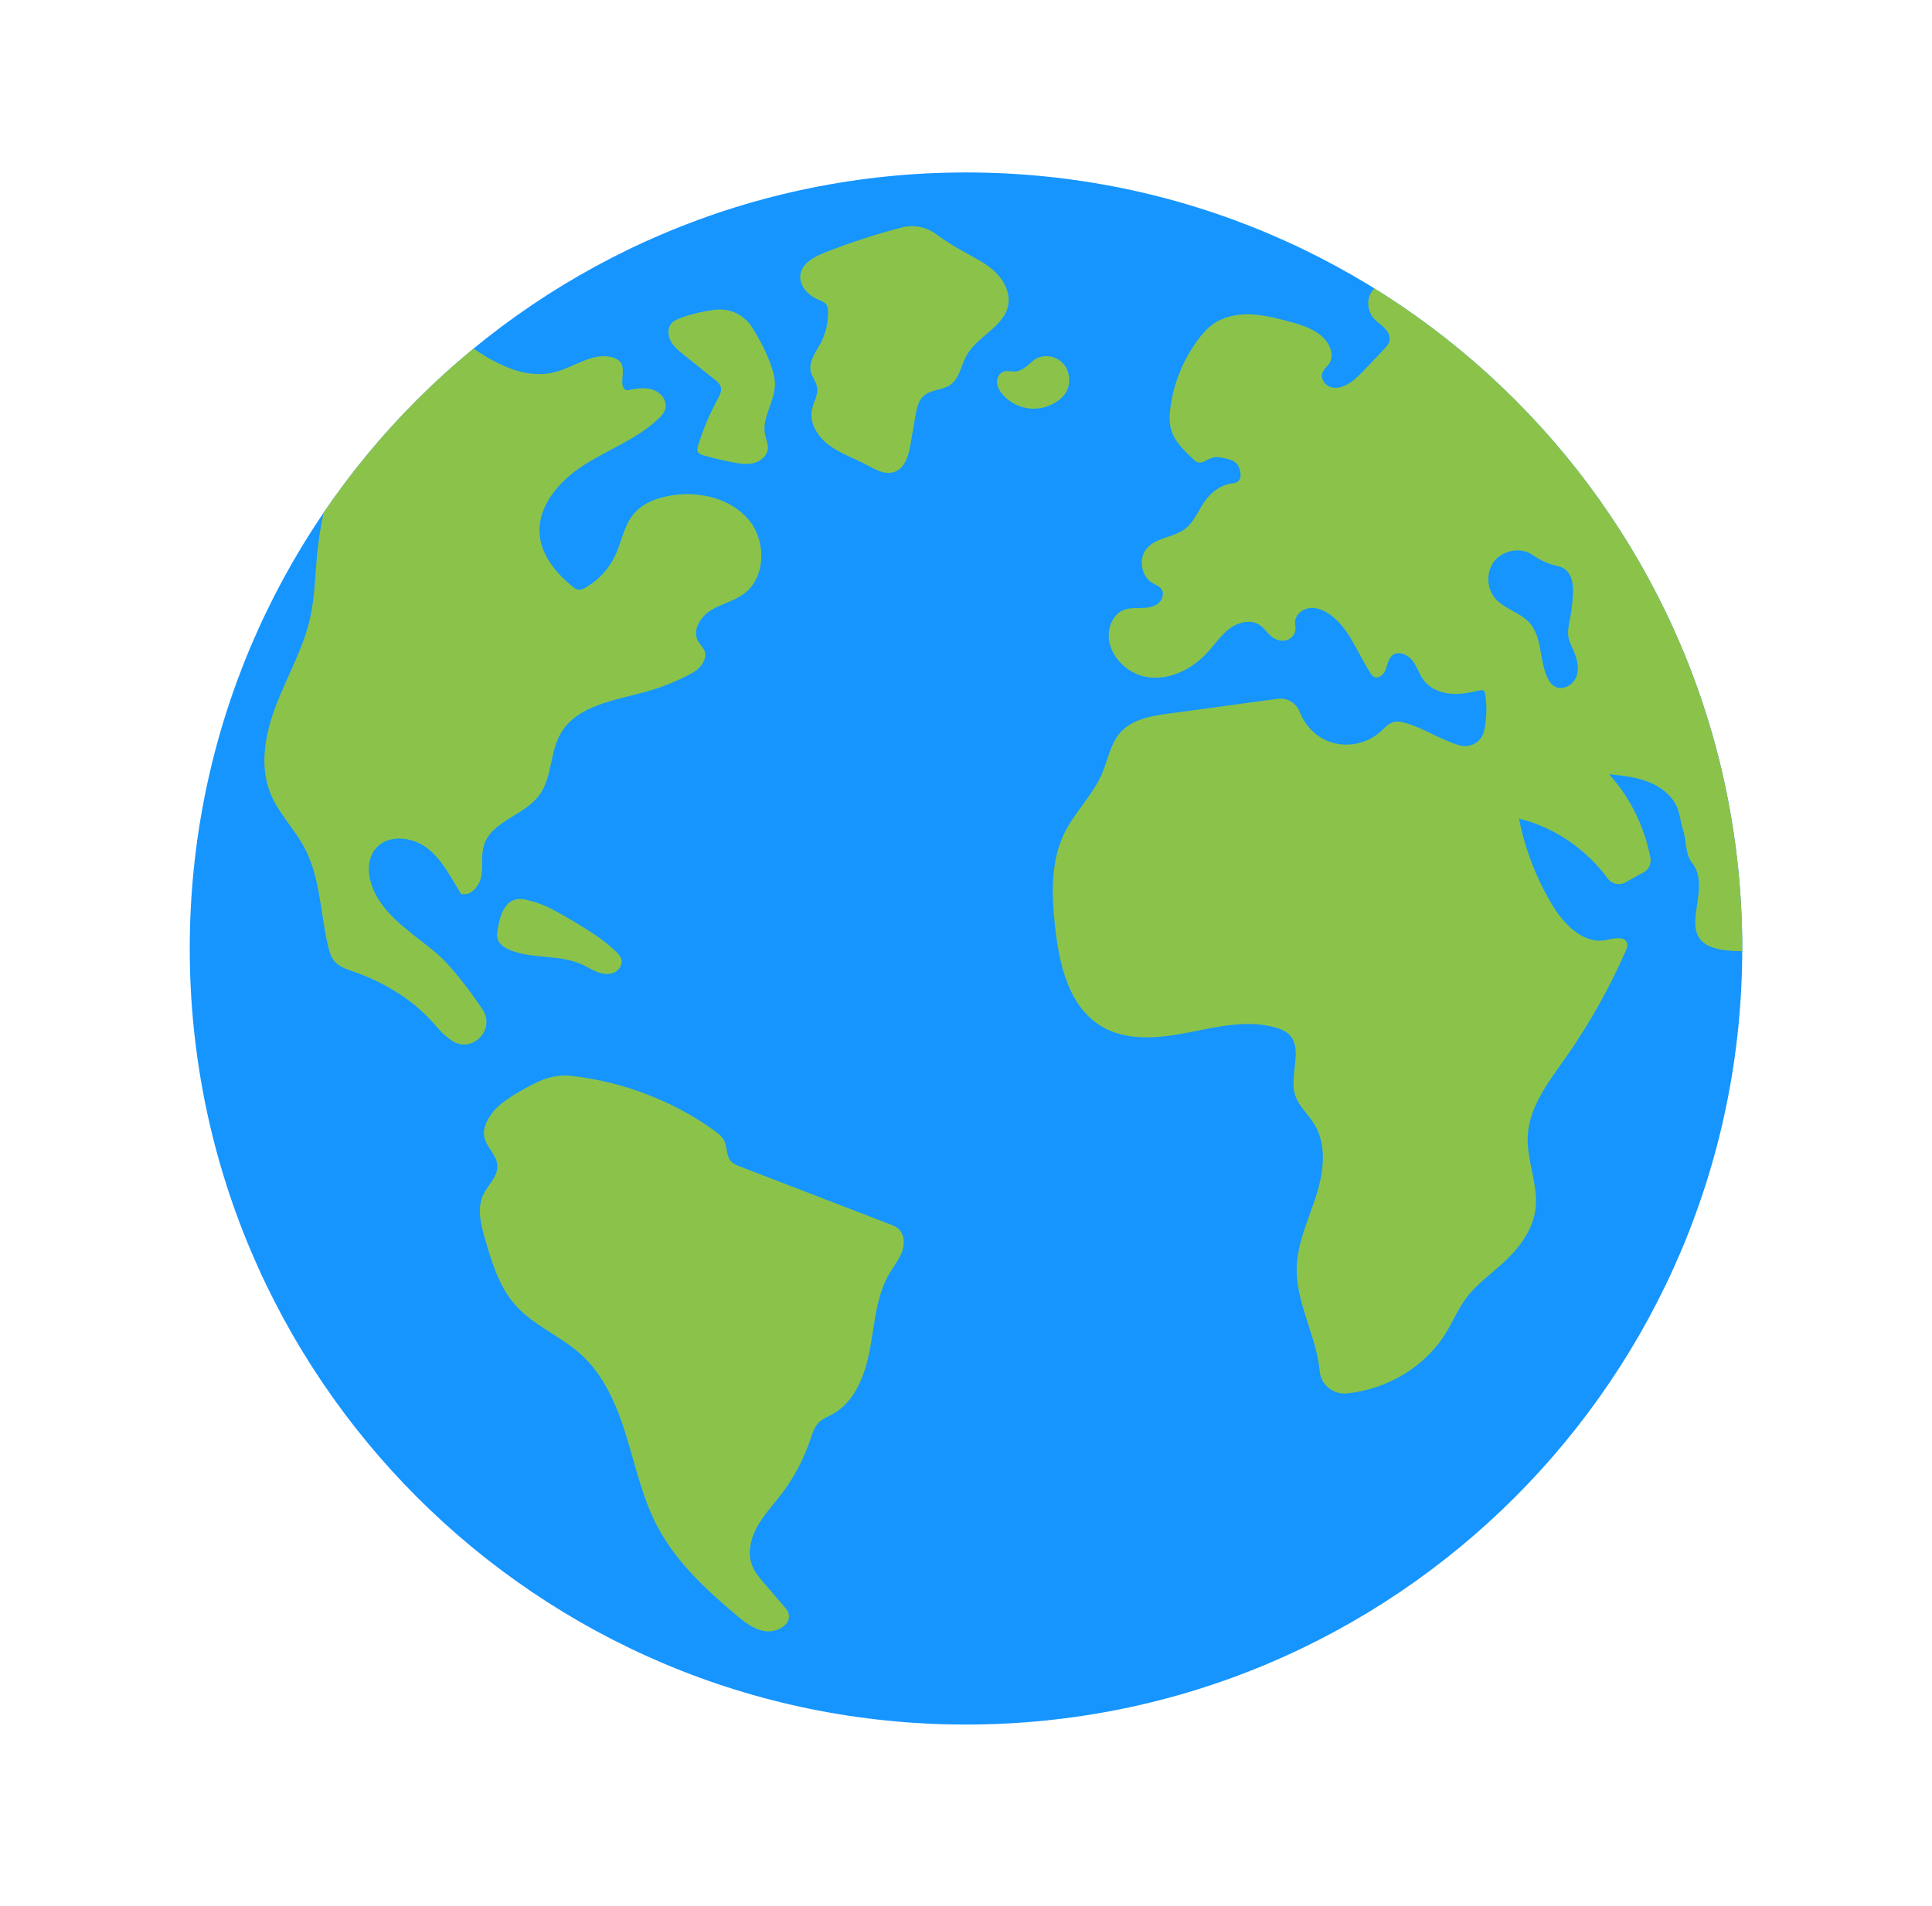
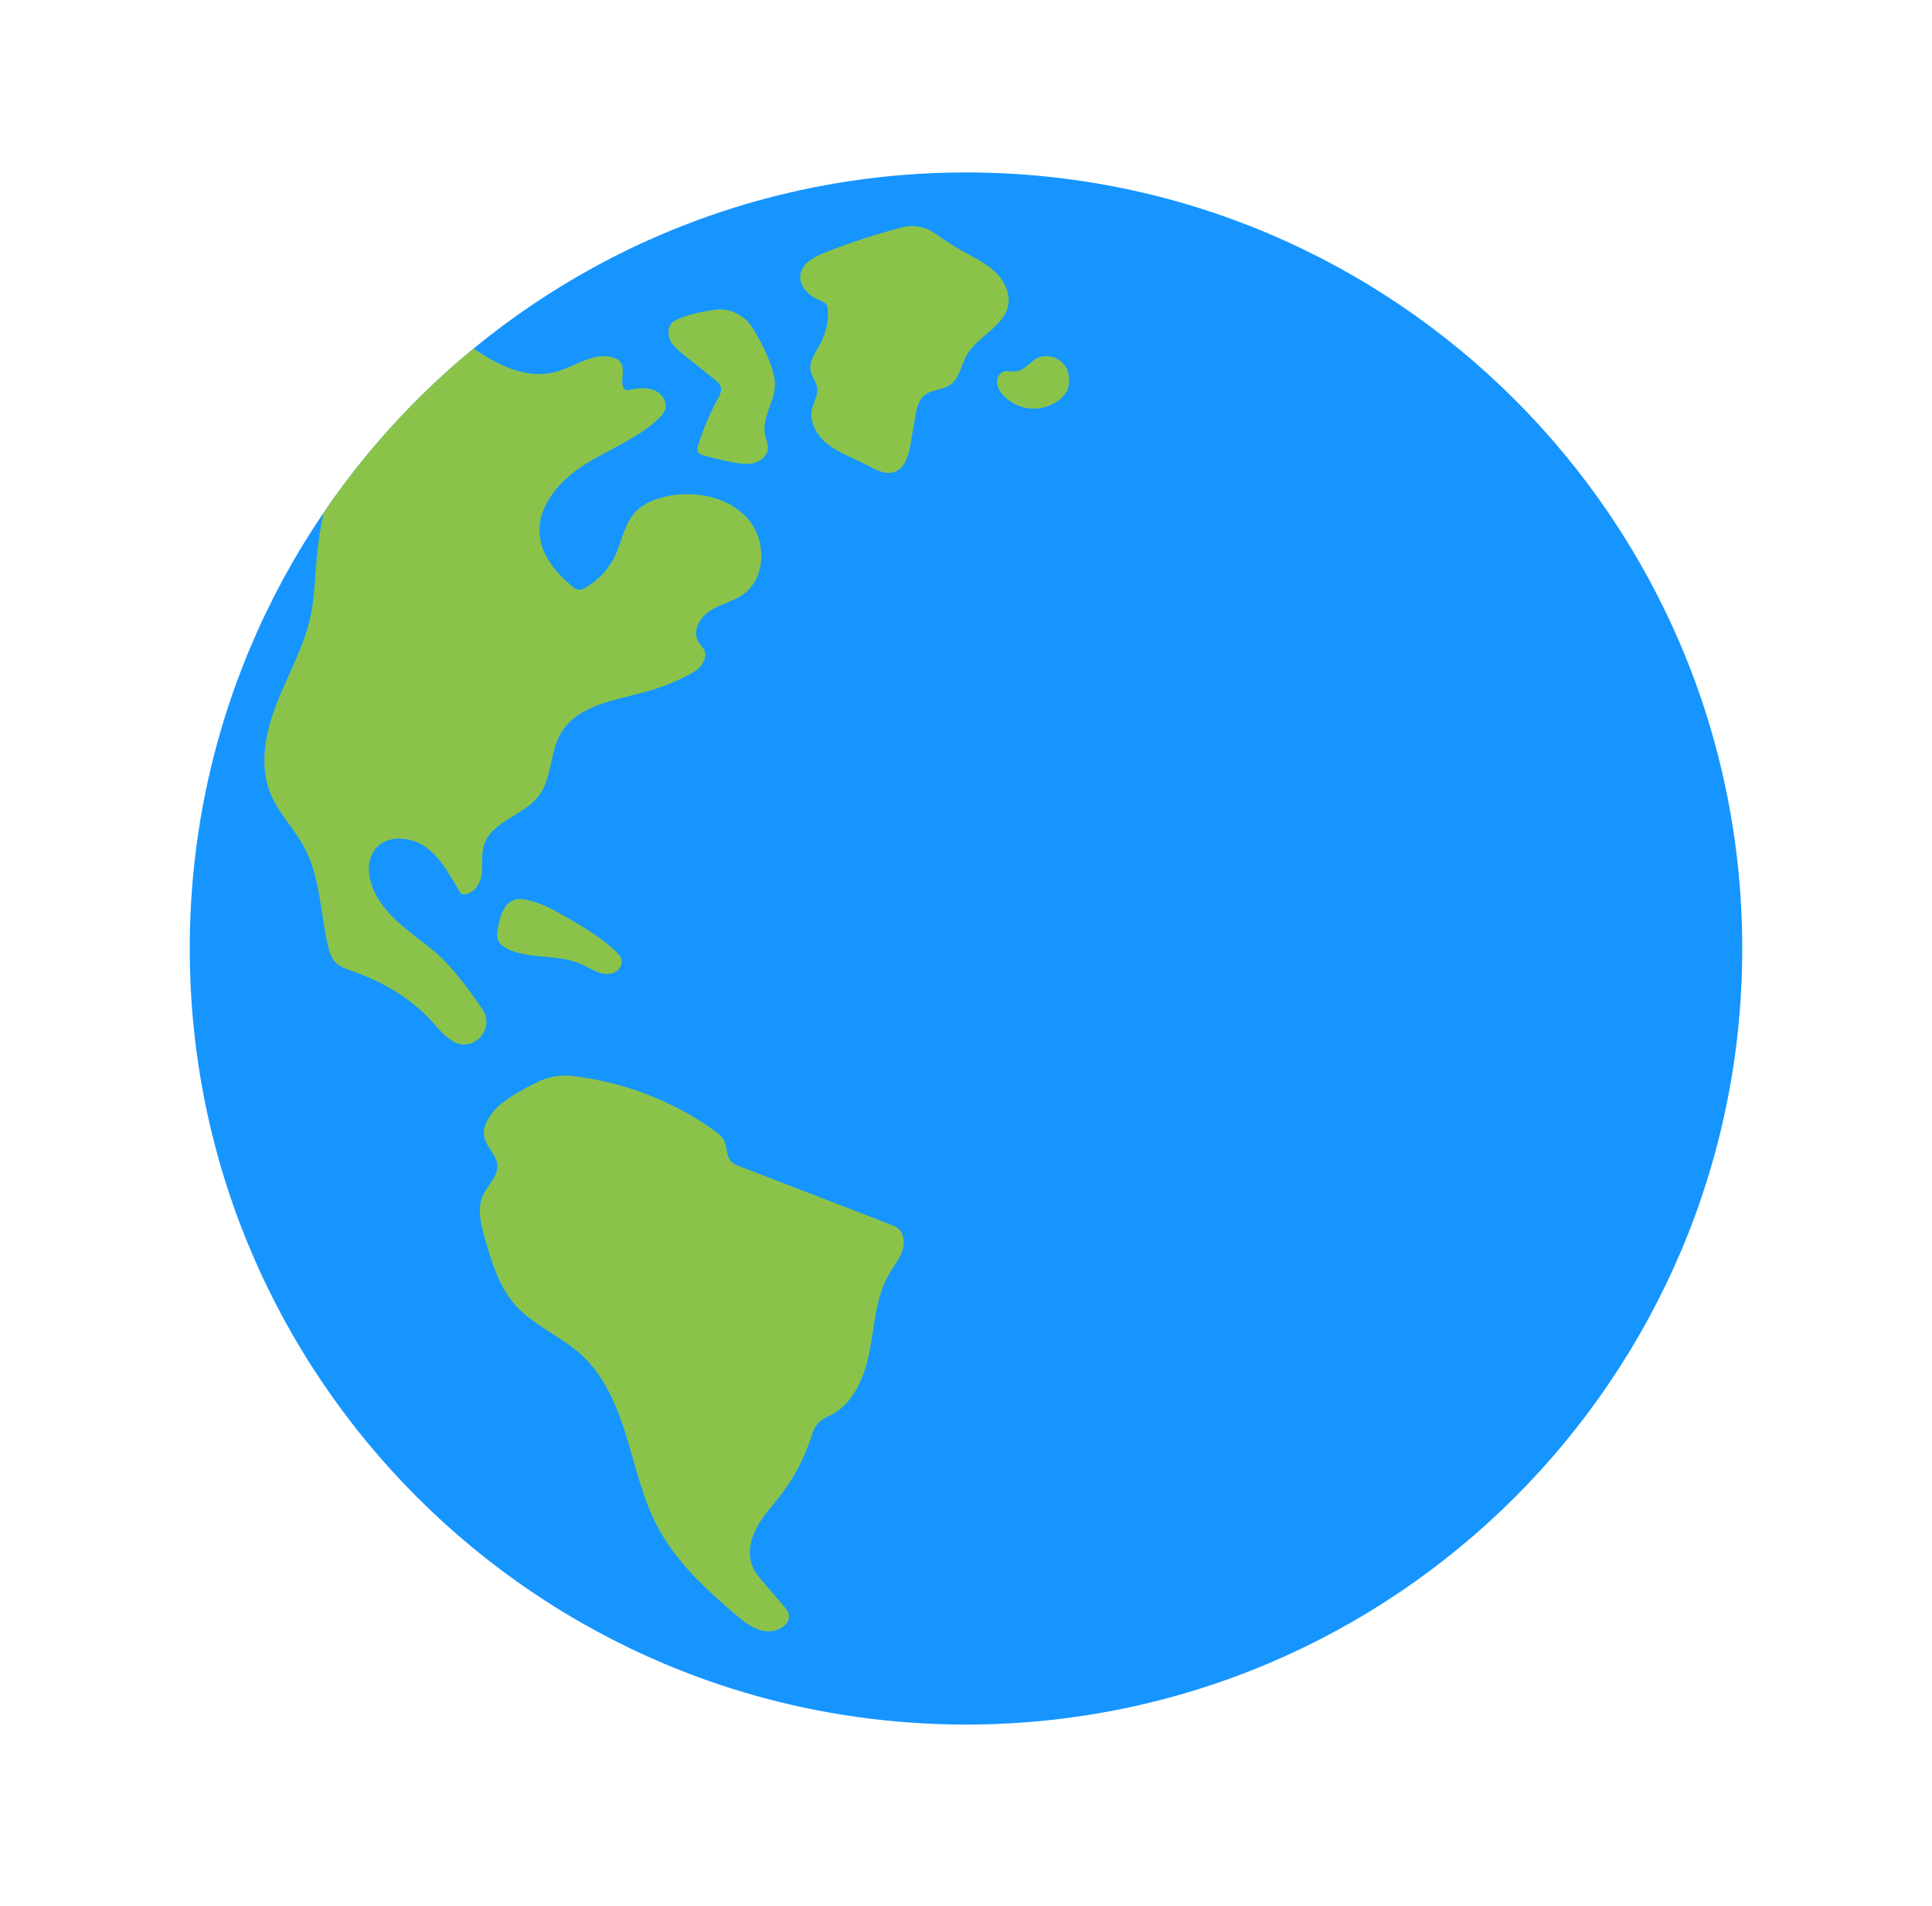
<svg xmlns="http://www.w3.org/2000/svg" width="224" height="221" viewBox="0 0 224 221" fill="none">
  <path d="M202 110C202.002 159.703 161.709 199.998 112 200C62.297 200.002 22.002 159.709 22 110C22.001 60.297 62.291 19.999 112 20C161.703 19.998 202.001 60.291 202 110Z" fill="#1695FF" />
  <path d="M71.493 110.435C71.71 110.662 71.932 110.9 72.029 111.198C72.238 111.83 71.789 112.543 71.178 112.802C70.565 113.061 69.855 112.954 69.235 112.716C68.611 112.473 68.048 112.108 67.442 111.837C64.851 110.664 61.742 111.254 59.112 110.171C58.502 109.917 57.872 109.512 57.692 108.874C57.588 108.504 57.648 108.108 57.713 107.726C57.942 106.341 58.402 104.691 59.753 104.321C60.352 104.157 60.995 104.319 61.777 104.546C62.566 104.775 63.332 105.084 64.056 105.471C65.983 106.505 69.744 108.64 71.493 110.435Z" fill="#8BC34A" />
  <path d="M52.374 120.676C51.735 120.239 51.15 119.709 50.641 119.096C48.813 116.903 45.804 114.361 40.978 112.677C40.178 112.397 39.32 112.119 38.772 111.471C38.371 110.995 38.193 110.377 38.05 109.771C37.136 105.934 37.152 101.793 35.299 98.307C34.129 96.114 32.28 94.307 31.351 92.007C30.013 88.697 30.791 84.91 32.086 81.588C33.386 78.262 35.193 75.109 35.968 71.625C36.488 69.284 36.521 66.867 36.747 64.48C36.907 62.798 37.161 61.13 37.508 59.48V59.478C42.371 52.323 48.235 45.904 54.904 40.428C57.817 42.402 61.088 44.019 64.386 43.142C66.605 42.557 68.71 40.854 70.933 41.421C71.389 41.536 71.847 41.775 72.057 42.193C72.559 43.2 71.615 44.951 72.696 45.27C73.746 45.057 74.856 44.849 75.86 45.261C76.441 45.499 76.91 45.966 77.103 46.563C77.385 47.449 76.899 48.023 76.39 48.511C73.947 50.87 70.639 52.073 67.771 53.889C64.9 55.71 62.258 58.671 62.575 62.053C62.804 64.48 64.514 66.511 66.406 68.047C66.584 68.19 66.771 68.333 66.996 68.38C67.317 68.447 67.641 68.294 67.924 68.128C69.422 67.26 70.641 65.923 71.366 64.35C72.08 62.795 72.337 61 73.415 59.668C74.486 58.345 76.203 57.711 77.887 57.45C81.098 56.952 84.69 57.771 86.786 60.255C88.879 62.742 88.824 67.024 86.18 68.919C85.03 69.742 83.584 70.045 82.388 70.795C81.19 71.547 80.244 73.11 80.931 74.346C81.315 75.037 82.143 75.472 81.597 76.671C81.336 77.249 80.866 77.709 80.309 78.014C78.643 78.938 76.874 79.662 75.044 80.18C71.34 81.223 66.882 81.757 64.986 85.102C63.73 87.321 64.021 90.24 62.487 92.274C60.731 94.601 56.963 95.239 56.107 98.027C55.758 99.162 56.012 100.398 55.811 101.568C55.612 102.739 54.597 103.976 53.449 103.662C52.272 101.765 51.263 99.671 49.487 98.325C47.375 96.727 43.701 96.694 42.896 99.729C42.695 100.479 42.736 101.272 42.919 102.026C43.826 105.765 47.437 107.937 50.373 110.35C52.193 111.844 54.273 114.601 55.938 117.053C57.525 119.394 54.708 122.277 52.374 120.676Z" fill="#8BC34A" />
  <path d="M77.776 39.582C77.429 38.943 77.371 38.087 77.836 37.53C78.125 37.183 78.562 37 78.99 36.847C80.279 36.387 81.623 36.077 82.983 35.922C84.658 35.73 86.302 36.531 87.198 37.958C88.109 39.413 88.907 40.928 89.455 42.554C89.673 43.2 89.853 43.868 89.851 44.548C89.851 46.566 88.287 48.453 88.706 50.429C88.815 50.954 89.064 51.463 89.032 51.999C88.984 52.818 88.252 53.473 87.459 53.688C86.663 53.908 85.823 53.778 85.014 53.628C83.864 53.408 82.724 53.138 81.597 52.818C81.326 52.744 81.028 52.638 80.908 52.388C80.797 52.166 80.866 51.898 80.94 51.662C81.512 49.806 82.268 48.007 83.2 46.302C83.445 45.855 83.707 45.351 83.564 44.861C83.452 44.5 83.145 44.241 82.849 44.005C81.657 43.049 80.461 42.099 79.27 41.143C78.706 40.69 78.123 40.22 77.776 39.582Z" fill="#8BC34A" />
  <path d="M104.61 145.102C104.293 146.013 103.661 146.777 103.166 147.605C101.607 150.214 101.427 153.383 100.881 156.377C100.335 159.368 99.167 162.567 96.497 164.022C95.977 164.304 95.407 164.517 94.98 164.924C94.422 165.456 94.193 166.236 93.948 166.967C93.175 169.257 92.025 171.42 90.554 173.338C89.606 174.578 88.519 175.725 87.769 177.095C87.017 178.462 86.638 180.141 87.219 181.592C87.524 182.35 88.065 182.989 88.6 183.611C89.446 184.599 90.295 185.589 91.144 186.579C91.579 187.088 91.591 187.854 91.135 188.342C90.564 188.957 89.603 189.288 88.738 189.175C87.424 189.001 86.326 188.124 85.315 187.268C81.789 184.289 78.329 181.062 76.189 176.972C74.493 173.731 73.709 170.104 72.636 166.604C71.562 163.106 70.098 159.576 67.396 157.108C65.02 154.938 61.833 153.728 59.711 151.308C57.861 149.201 57.028 146.414 56.244 143.721C55.756 142.035 55.277 140.17 56.019 138.581C56.563 137.415 57.74 136.448 57.666 135.164C57.595 133.94 56.394 133.059 56.151 131.858C55.931 130.773 56.542 129.695 57.25 128.844C58.231 127.662 60.546 126.32 62.492 125.409C63.695 124.845 65.029 124.629 66.348 124.782C72.233 125.469 77.954 127.632 82.775 131.083C83.244 131.419 83.723 131.787 83.975 132.305C84.343 133.061 84.188 134.049 84.748 134.674C85.023 134.981 85.423 135.141 85.81 135.289C91.602 137.521 97.397 139.751 103.192 141.984C103.506 142.104 103.826 142.229 104.089 142.439C104.846 143.041 104.929 144.193 104.61 145.102Z" fill="#8BC34A" />
  <path d="M116.903 35.33C116.472 37.881 113.315 38.969 112.061 41.233C111.42 42.392 111.247 43.903 110.155 44.65C109.257 45.265 107.978 45.164 107.147 45.867C106.47 46.443 106.28 47.389 106.127 48.263C105.942 49.344 105.755 50.424 105.57 51.504C105.348 52.774 104.959 54.262 103.749 54.715C102.623 55.141 101.429 54.419 100.363 53.857C98.942 53.103 97.388 52.58 96.102 51.615C94.815 50.653 93.811 49.066 94.138 47.491C94.316 46.637 94.868 45.834 94.746 44.969C94.646 44.282 94.135 43.715 93.992 43.038C93.756 41.904 94.575 40.863 95.121 39.845C95.738 38.698 96.044 37.389 95.997 36.089C95.99 35.855 95.967 35.612 95.854 35.406C95.644 35.029 95.185 34.877 94.785 34.708C93.633 34.21 92.608 33.07 92.803 31.83C93.011 30.5 94.424 29.767 95.674 29.271C98.588 28.124 101.57 27.155 104.6 26.368C105.961 26.017 107.4 26.327 108.535 27.155C109.516 27.87 110.539 28.526 111.598 29.119C112.873 29.831 114.217 30.463 115.292 31.451C116.363 32.443 117.145 33.891 116.903 35.33Z" fill="#8BC34A" />
  <path d="M122.811 46.371C121.871 47.111 120.648 47.479 119.452 47.38C118.26 47.283 117.113 46.714 116.308 45.828C115.94 45.418 115.635 44.921 115.6 44.37C115.57 43.822 115.882 43.227 116.412 43.077C116.808 42.961 117.229 43.105 117.638 43.086C118.476 43.054 119.126 42.395 119.762 41.849C119.988 41.654 120.257 41.509 120.567 41.414C121.996 40.979 123.572 41.874 123.877 43.336C124.249 45.124 123.308 45.98 122.811 46.371Z" fill="#8BC34A" />
-   <path d="M159.342 33.442C158.313 34.529 158.572 35.827 159.041 36.605C159.361 37.134 159.904 37.477 160.362 37.888C160.82 38.303 161.227 38.885 161.109 39.494C161.031 39.901 160.73 40.225 160.445 40.526C159.735 41.273 159.025 42.02 158.313 42.769C157.727 43.385 157.133 44.007 156.416 44.458C155.796 44.849 155.037 45.106 154.331 44.909C153.628 44.708 153.071 43.919 153.323 43.232C153.476 42.813 153.871 42.536 154.114 42.159C154.799 41.113 154.105 39.67 153.124 38.885C151.995 37.981 150.554 37.571 149.15 37.204C147.72 36.829 146.267 36.477 144.789 36.452C143.309 36.426 141.784 36.753 140.588 37.625C139.968 38.078 139.457 38.663 138.99 39.274C137.236 41.585 136.091 44.356 135.703 47.232C135.589 48.058 135.541 48.909 135.754 49.718C136.131 51.167 137.283 52.265 138.384 53.285C138.518 53.408 138.657 53.535 138.826 53.598C139.402 53.815 139.957 53.258 140.544 53.082C141.002 52.943 141.495 53.04 141.962 53.138C142.402 53.23 142.858 53.332 143.207 53.612C143.679 53.993 143.864 54.643 143.827 55.247V55.257C143.801 55.67 143.459 55.997 143.043 56.036C141.562 56.17 140.512 57.056 139.827 57.938C138.978 59.029 138.529 60.45 137.442 61.301C136.114 62.337 134.093 62.307 132.982 63.573C131.937 64.762 132.302 66.89 133.688 67.66C134.002 67.838 134.368 67.959 134.604 68.236C135.046 68.761 134.777 69.629 134.222 70.036C133.669 70.441 132.938 70.501 132.251 70.51C131.562 70.519 130.847 70.494 130.218 70.767C129.318 71.158 128.754 72.109 128.596 73.078C128.18 75.666 130.484 78.165 133.079 78.537C135.673 78.912 138.282 77.554 140.045 75.611C140.889 74.681 141.595 73.603 142.612 72.861C143.628 72.118 145.102 71.796 146.124 72.53C146.607 72.879 146.927 73.416 147.387 73.797C147.845 74.177 148.463 74.387 149.046 74.269C149.626 74.151 150.142 73.661 150.198 73.071C150.228 72.761 150.14 72.446 150.151 72.132C150.186 71.304 150.963 70.638 151.787 70.524C152.61 70.411 153.436 70.746 154.121 71.213C156.446 72.812 157.36 75.745 158.921 78.096C159.011 78.232 159.108 78.371 159.243 78.461C159.763 78.801 160.429 78.243 160.654 77.668C160.878 77.089 160.945 76.4 161.424 76.007C162.12 75.428 163.221 75.903 163.772 76.62C164.32 77.341 164.568 78.257 165.13 78.968C165.838 79.865 166.983 80.335 168.119 80.446C169.257 80.552 170.4 80.337 171.512 80.078C171.697 80.034 171.915 79.997 172.054 80.126C172.141 80.21 172.167 80.337 172.185 80.455C172.419 81.878 172.375 83.344 172.072 84.755C171.79 86.065 170.418 86.83 169.141 86.423C166.791 85.676 165.028 84.443 163.076 83.886C162.595 83.749 162.09 83.61 161.604 83.728C160.98 83.883 160.54 84.415 160.066 84.848C158.435 86.34 155.918 86.775 153.88 85.919C152.428 85.304 151.271 84.052 150.704 82.583C150.302 81.535 149.247 80.888 148.132 81.04C143.94 81.607 139.751 82.178 135.555 82.748C133.51 83.025 131.28 83.397 129.906 84.938C128.747 86.238 128.467 88.077 127.787 89.683C126.704 92.22 124.587 94.189 123.382 96.671C121.791 99.949 121.936 103.78 122.32 107.407C122.788 111.832 123.923 116.79 127.754 119.054C130.704 120.796 134.412 120.405 137.773 119.746C141.137 119.087 144.639 118.222 147.928 119.177C148.451 119.33 148.974 119.533 149.376 119.896C151.192 121.527 149.448 124.597 150.142 126.938C150.531 128.252 151.66 129.194 152.377 130.362C153.906 132.837 153.45 136.041 152.555 138.808C151.657 141.577 150.357 144.297 150.336 147.205C150.309 151.2 152.687 155.162 153.004 158.984C153.138 160.599 154.579 161.764 156.189 161.596C160.788 161.119 165.204 158.556 167.631 154.598C168.461 153.245 169.076 151.755 170.032 150.487C171.163 148.988 172.713 147.869 174.108 146.613C175.986 144.919 177.675 142.803 178.017 140.295C178.403 137.452 176.995 134.634 177.127 131.768C177.284 128.363 179.537 125.481 181.499 122.693C184.233 118.809 186.574 114.652 188.478 110.301C188.603 110.019 188.725 109.711 188.654 109.408C188.434 108.52 187.127 108.823 186.232 109.012C183.606 109.563 181.314 107.194 179.937 104.892C178.103 101.825 176.8 98.436 176.113 94.929C180.208 95.945 183.902 98.462 186.389 101.864C186.872 102.528 187.768 102.727 188.478 102.32C189.158 101.929 189.843 101.55 190.537 101.187C191.145 100.865 191.485 100.183 191.356 99.51C190.685 95.915 189.015 92.507 186.56 89.791C188.135 89.953 189.736 90.118 191.203 90.712C192.672 91.304 194.018 92.391 194.548 93.881C194.812 94.619 194.865 95.417 195.112 96.16C195.584 97.562 195.314 98.943 196.216 100.111C199.052 103.773 192.385 110.368 201.999 110.303C202.001 110.201 202.001 110.102 202.001 110C202.001 77.661 184.948 49.309 159.342 33.442ZM182.755 78.505C182.378 79.458 181.17 80.122 180.273 79.624C179.856 79.393 179.581 78.968 179.384 78.533C178.457 76.49 178.82 73.865 177.312 72.201C176.229 71.008 174.443 70.644 173.386 69.432C172.384 68.29 172.28 66.45 173.159 65.21C174.043 63.973 175.836 63.473 177.221 64.096C177.416 64.183 177.601 64.29 177.772 64.41C178.621 65.005 179.581 65.428 180.594 65.643C181.066 65.743 181.543 65.978 181.88 66.476C182.331 67.135 182.403 67.975 182.373 68.773C182.336 69.761 182.223 70.746 182.04 71.716C181.901 72.447 181.718 73.196 181.855 73.929C181.959 74.487 182.237 74.993 182.466 75.514C182.88 76.455 183.132 77.547 182.755 78.505Z" fill="#8BC34A" />
</svg>